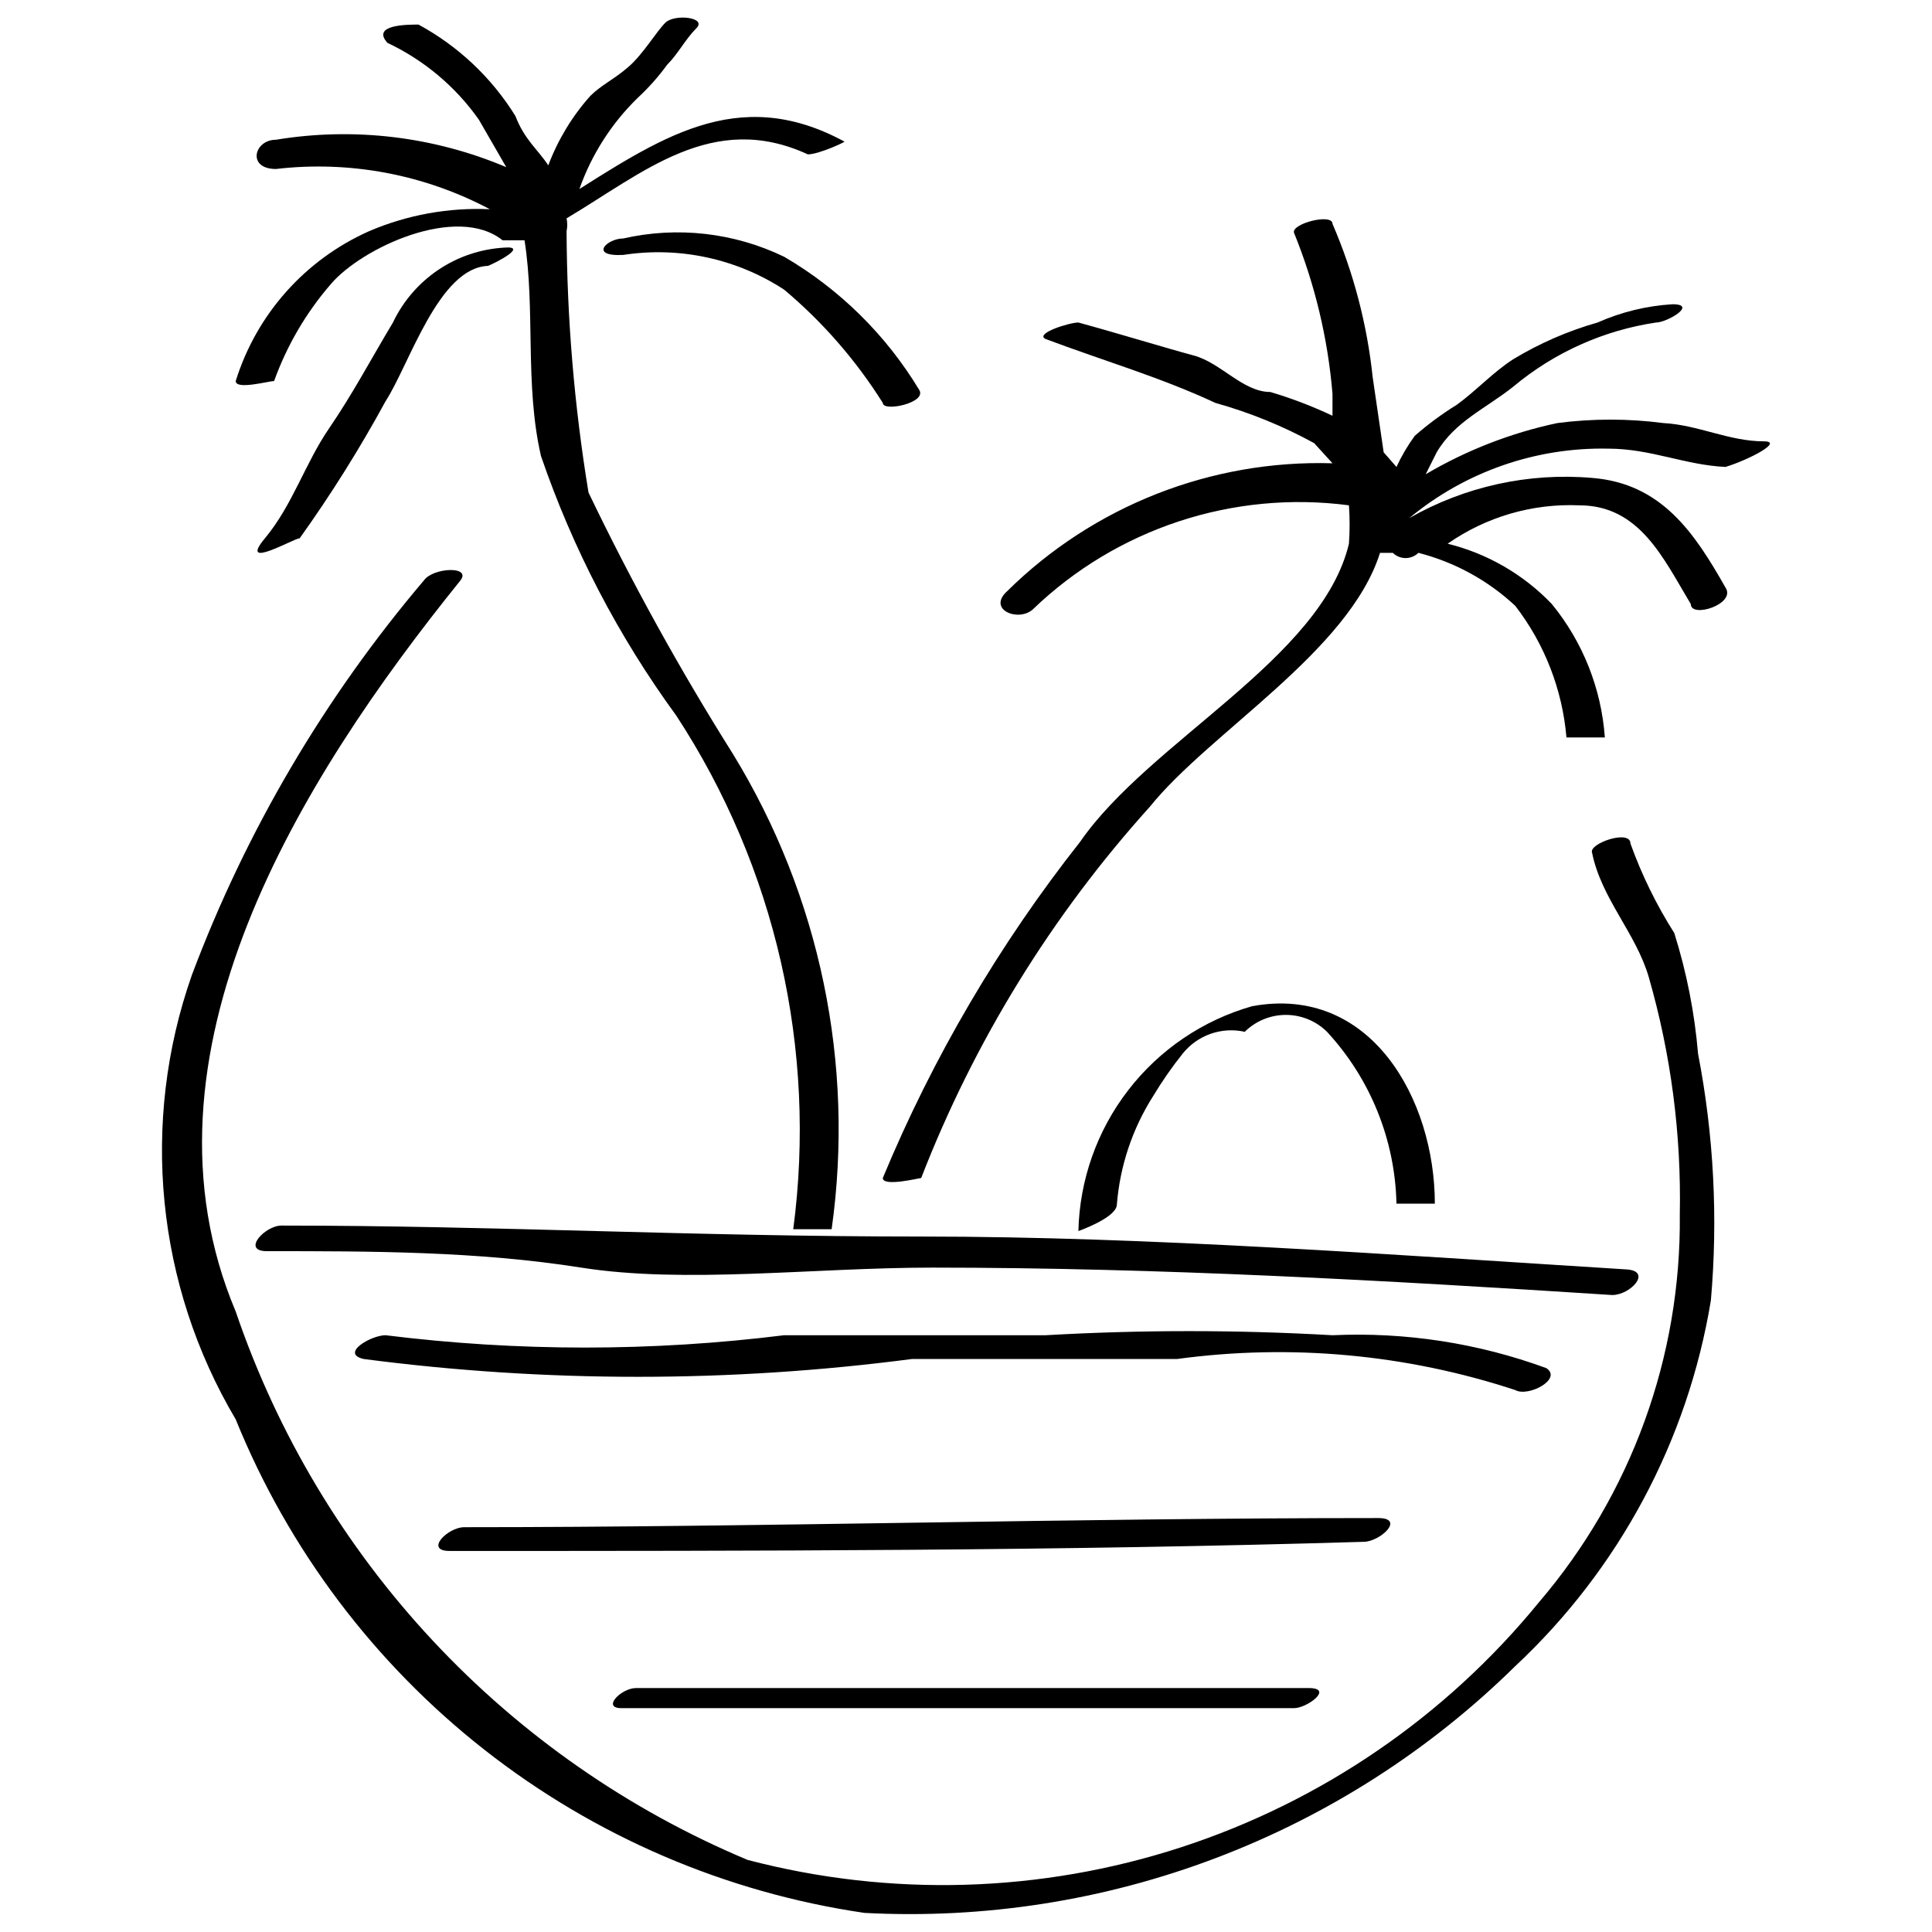
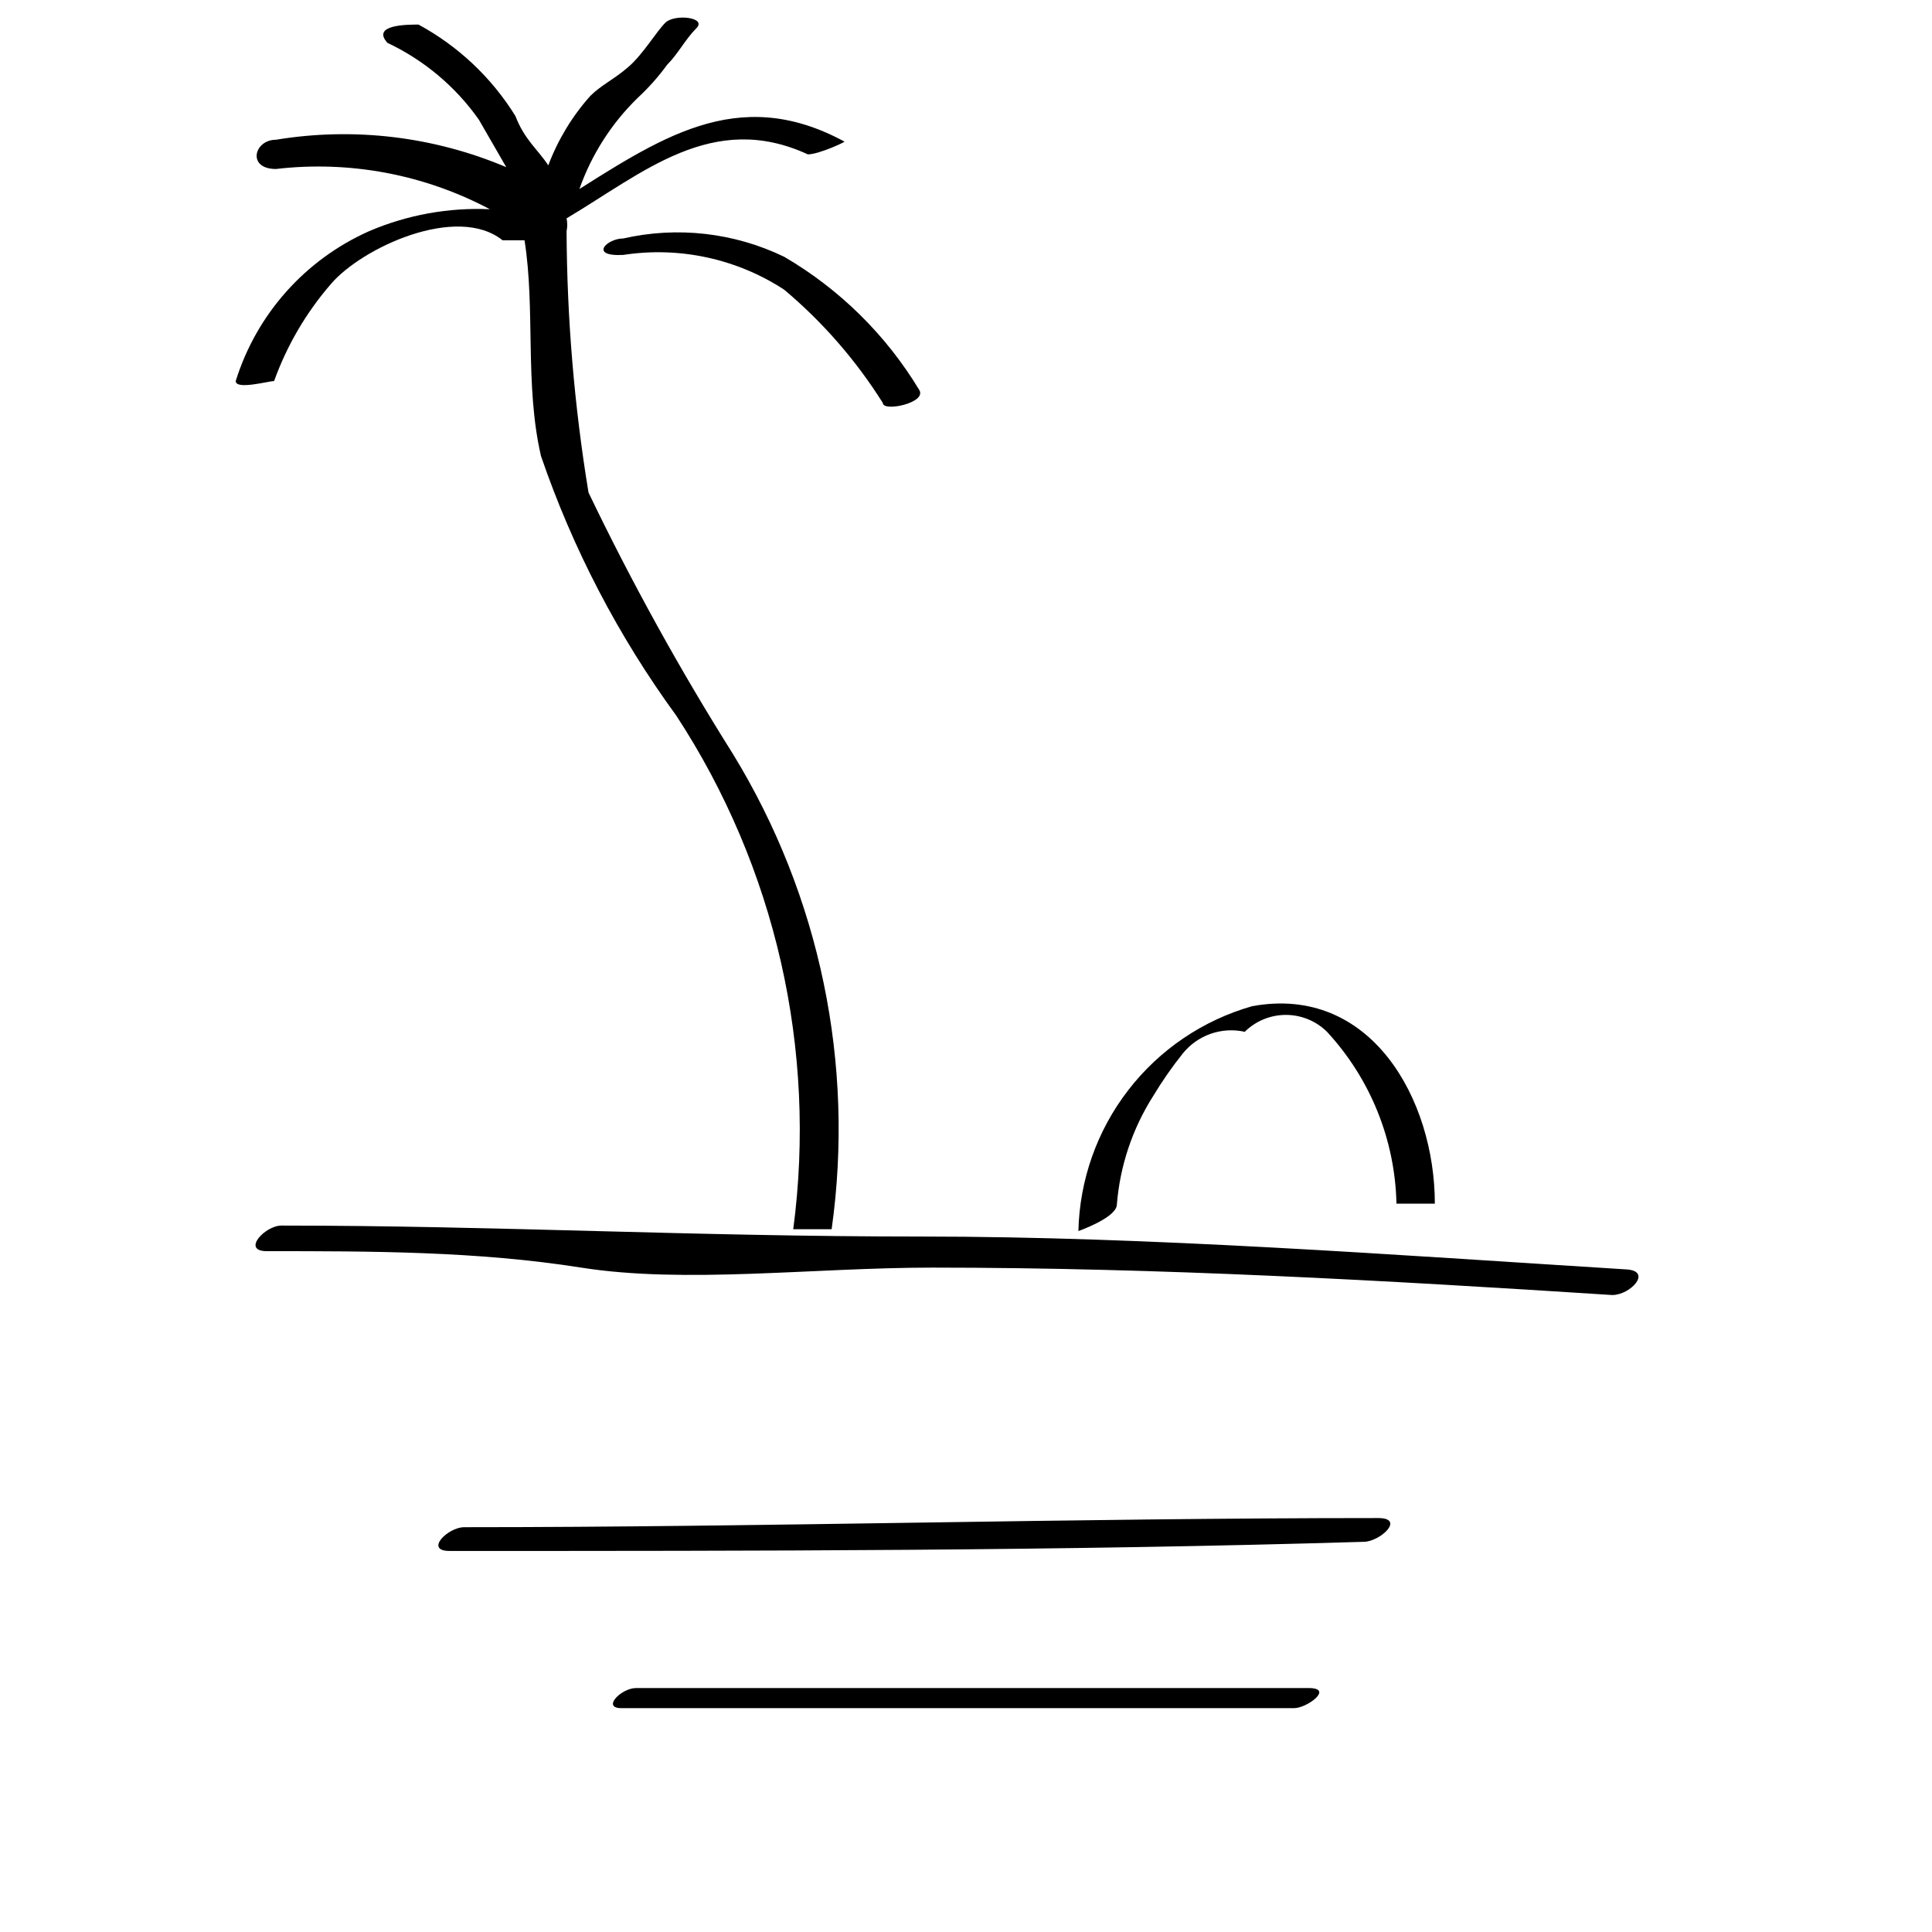
<svg xmlns="http://www.w3.org/2000/svg" width="800px" height="800px" version="1.1" viewBox="144 144 512 512">
  <defs>
    <clipPath id="b">
      <path d="m206 148.09h162v321.91h-162z" />
    </clipPath>
    <clipPath id="a">
-       <path d="m186 295h413v356.9h-413z" />
-     </clipPath>
+       </clipPath>
  </defs>
-   <path d="m611.45 260.96c-9.203 0-17.441-4.359-26.645-4.844-9.324-1.215-18.77-1.215-28.098 0-12.281 2.609-24.059 7.191-34.879 13.566l2.906-5.812c4.844-8.234 13.078-11.625 20.348-17.441 10.797-9.016 23.871-14.883 37.785-16.957 2.906 0 11.141-4.844 4.359-4.844-6.856 0.418-13.582 2.059-19.859 4.844-7.828 2.227-15.32 5.484-22.285 9.691-5.328 3.391-9.688 8.234-15.016 12.109-3.941 2.43-7.668 5.184-11.145 8.234-1.883 2.582-3.504 5.34-4.844 8.238l-3.391-3.875-2.906-19.863c-1.477-14.023-5.07-27.746-10.656-40.691 0-2.906-11.141 0-10.172 2.422h-0.004c5.527 13.613 8.957 27.988 10.176 42.629v5.812c-5.324-2.516-10.828-4.621-16.473-6.297-7.266 0-13.078-7.75-20.348-9.688-7.266-1.938-19.859-5.812-30.516-8.723-2.422 0-11.625 2.906-8.719 4.359 15.5 5.812 30.52 10.172 45.051 16.957 9.098 2.539 17.875 6.117 26.156 10.656l4.848 5.332c-32.172-0.961-63.332 11.293-86.23 33.91-5.328 4.844 2.906 8.234 6.781 4.844 22.281-21.473 53.125-31.633 83.809-27.613 0.238 3.387 0.238 6.785 0 10.172-7.269 30.52-52.805 52.32-71.211 78.965-21.445 27.172-39.051 57.164-52.32 89.133 0 2.422 9.688 0 10.172 0 14.039-36.188 34.559-69.512 60.555-98.34 15.984-19.863 52.805-41.176 61.039-67.336h3.391c1.883 1.848 4.898 1.848 6.781 0 9.602 2.457 18.43 7.289 25.676 14.051 7.773 10.082 12.48 22.191 13.562 34.879h10.172 0.004c-0.926-12.957-5.832-25.309-14.051-35.363-7.5-7.844-17.078-13.387-27.613-15.988 10.195-7.125 22.453-10.699 34.883-10.172 15.984 0 22.285 14.047 29.551 26.16 0 3.875 12.109 0 9.203-4.359-8.234-14.531-16.957-27.613-35.363-29.066-16.855-1.449-33.754 2.269-48.445 10.656 14.812-12.293 33.559-18.828 52.805-18.41 11.141 0 20.348 4.359 31.004 4.844 6.297-1.934 15.5-6.781 10.172-6.781z" />
-   <path d="m277.68 209.62c-6.254 0.352-12.301 2.379-17.5 5.875-5.199 3.496-9.363 8.328-12.051 13.984-5.812 9.688-10.656 18.895-16.957 28.098-6.297 9.203-9.688 20.348-16.957 29.066-7.266 8.719 7.75 0 9.203 0h0.004c8.324-11.637 15.926-23.77 22.77-36.332 6.297-9.688 14.047-35.363 27.129-35.848 2.422-0.969 10.656-5.328 4.359-4.844z" />
  <g clip-path="url(#b)">
    <path d="m241.83 205.26c-16.957 7.531-29.848 22.008-35.363 39.723 0 2.422 8.719 0 10.172 0 3.387-9.41 8.477-18.113 15.02-25.676 8.234-9.688 33.426-21.316 45.535-11.625h5.812c2.906 18.41 0 38.27 4.359 57.164 8.43 24.598 20.516 47.785 35.848 68.789 26.305 40.195 37.309 88.5 31.004 136.12h10.172 0.004c6.156-43.75-3.09-88.277-26.16-125.95-14.066-22.344-26.844-45.473-38.27-69.273-3.769-22.902-5.711-46.066-5.816-69.273 0.238-1.121 0.238-2.273 0-3.391 20.348-12.109 38.754-28.582 63.945-16.957 2.906 0 10.172-3.391 9.688-3.391-28.578-15.5-49.41-0.484-74.117 15.016 1.57-0.242 2.969-1.117 3.879-2.422 3.227-9.16 8.535-17.449 15.5-24.219 2.859-2.648 5.457-5.57 7.75-8.723 2.906-2.906 4.844-6.781 7.75-9.688 2.91-2.906-5.812-3.875-8.234-1.453s-5.812 8.234-9.688 11.625c-3.875 3.394-7.266 4.848-10.172 7.754-4.82 5.394-8.598 11.637-11.145 18.406-2.906-4.359-6.297-6.781-8.719-13.078-6.305-10.172-15.156-18.52-25.676-24.223-2.906 0-12.594 0-8.234 4.844 9.695 4.574 18.043 11.586 24.223 20.348l7.266 12.594c-19.25-8.148-40.414-10.668-61.039-7.266-5.812 0-7.75 7.75 0 7.75 19.535-2.281 39.305 1.434 56.68 10.66-10.961-0.484-21.887 1.5-31.973 5.812z" />
  </g>
  <path d="m351.8 212.04c-13.25-6.398-28.281-8.109-42.629-4.844-4.359 0-9.203 4.844 0 4.359 14.859-2.285 30.039 0.992 42.629 9.203 10.23 8.59 19.055 18.723 26.16 30.035 0 2.422 11.625 0 9.688-3.391-8.797-14.605-21.121-26.766-35.848-35.363z" />
  <g clip-path="url(#a)">
    <path d="m587.71 391.28c-4.738-7.457-8.637-15.418-11.625-23.734 0-3.875-11.141 0-10.172 2.422 2.422 12.109 11.625 21.316 15.016 32.941 5.891 20.457 8.664 41.688 8.234 62.977 0.398 37.617-12.852 74.105-37.301 102.7-24.73 30.301-57.656 52.848-94.848 64.961-37.191 12.109-77.078 13.27-114.91 3.344-31.605-13.25-60.035-33.059-83.418-58.109-23.383-25.051-41.18-54.781-52.223-87.223-28.582-67.82 16.957-140.97 59.586-193.77 2.906-3.875-7.266-3.391-9.688 0l-0.004 0.004c-26.375 31.078-47.191 66.477-61.523 104.64-13.703 39.027-9.449 82.121 11.629 117.71 13.965 34.438 36.691 64.625 65.922 87.566 29.23 22.945 63.953 37.848 100.72 43.23 31.711 1.672 63.422-3.277 93.113-14.539 29.695-11.258 56.715-28.578 79.344-50.859 27.496-25.691 45.719-59.754 51.836-96.887 1.922-21.852 0.777-43.863-3.394-65.398-0.914-10.855-3.027-21.578-6.297-31.973z" />
  </g>
  <path d="m439.96 463.46c0.785-10.34 4.113-20.324 9.688-29.066 2.336-3.883 4.926-7.602 7.75-11.145 1.926-2.414 4.492-4.242 7.402-5.269 2.914-1.027 6.055-1.215 9.07-0.543 2.902-2.867 6.816-4.477 10.898-4.477 4.082 0 8 1.609 10.902 4.477 11.488 12.422 18.039 28.621 18.406 45.539h10.172c0-27.613-16.957-58.133-48.441-52.32-13.027 3.719-24.52 11.508-32.801 22.23-8.281 10.723-12.914 23.812-13.219 37.355 0 0 9.688-3.391 10.172-6.781z" />
  <path d="m218.58 468.79c-4.359 0-10.656 6.781-3.875 6.781 27.613 0 55.711 0 83.324 4.359 27.613 4.359 61.523 0 93.012 0 60.07 0 120.14 3.391 180.21 7.266 4.844 0 10.656-6.297 3.875-6.781-62.008-3.875-126.44-8.719-186.99-8.719-60.555 0-112.87-2.906-169.55-2.906z" />
-   <path d="m553.8 506.57c-18.125-6.644-37.395-9.605-56.676-8.719-25.332-1.449-50.727-1.449-76.059 0h-69.273c-35.066 4.359-70.539 4.359-105.61 0-3.875 0-12.109 4.844-5.812 6.297 48.238 6.297 97.09 6.297 145.33 0h70.242c30.113-4.082 60.758-1.266 89.621 8.234 3.391 1.938 12.594-2.906 8.234-5.812z" />
  <path d="m509.24 546.3c-81.383 0-162.29 2.422-242.21 2.422-4.359 0-10.656 6.297-3.875 6.297 81.867 0 161.8 0 242.21-2.422 4.359 0 11.141-6.297 3.875-6.297z" />
  <path d="m308.68 596.68h178.27c3.391 0 10.656-5.328 3.875-5.328l-178.27-0.004c-3.875 0-9.203 5.332-3.875 5.332z" />
</svg>